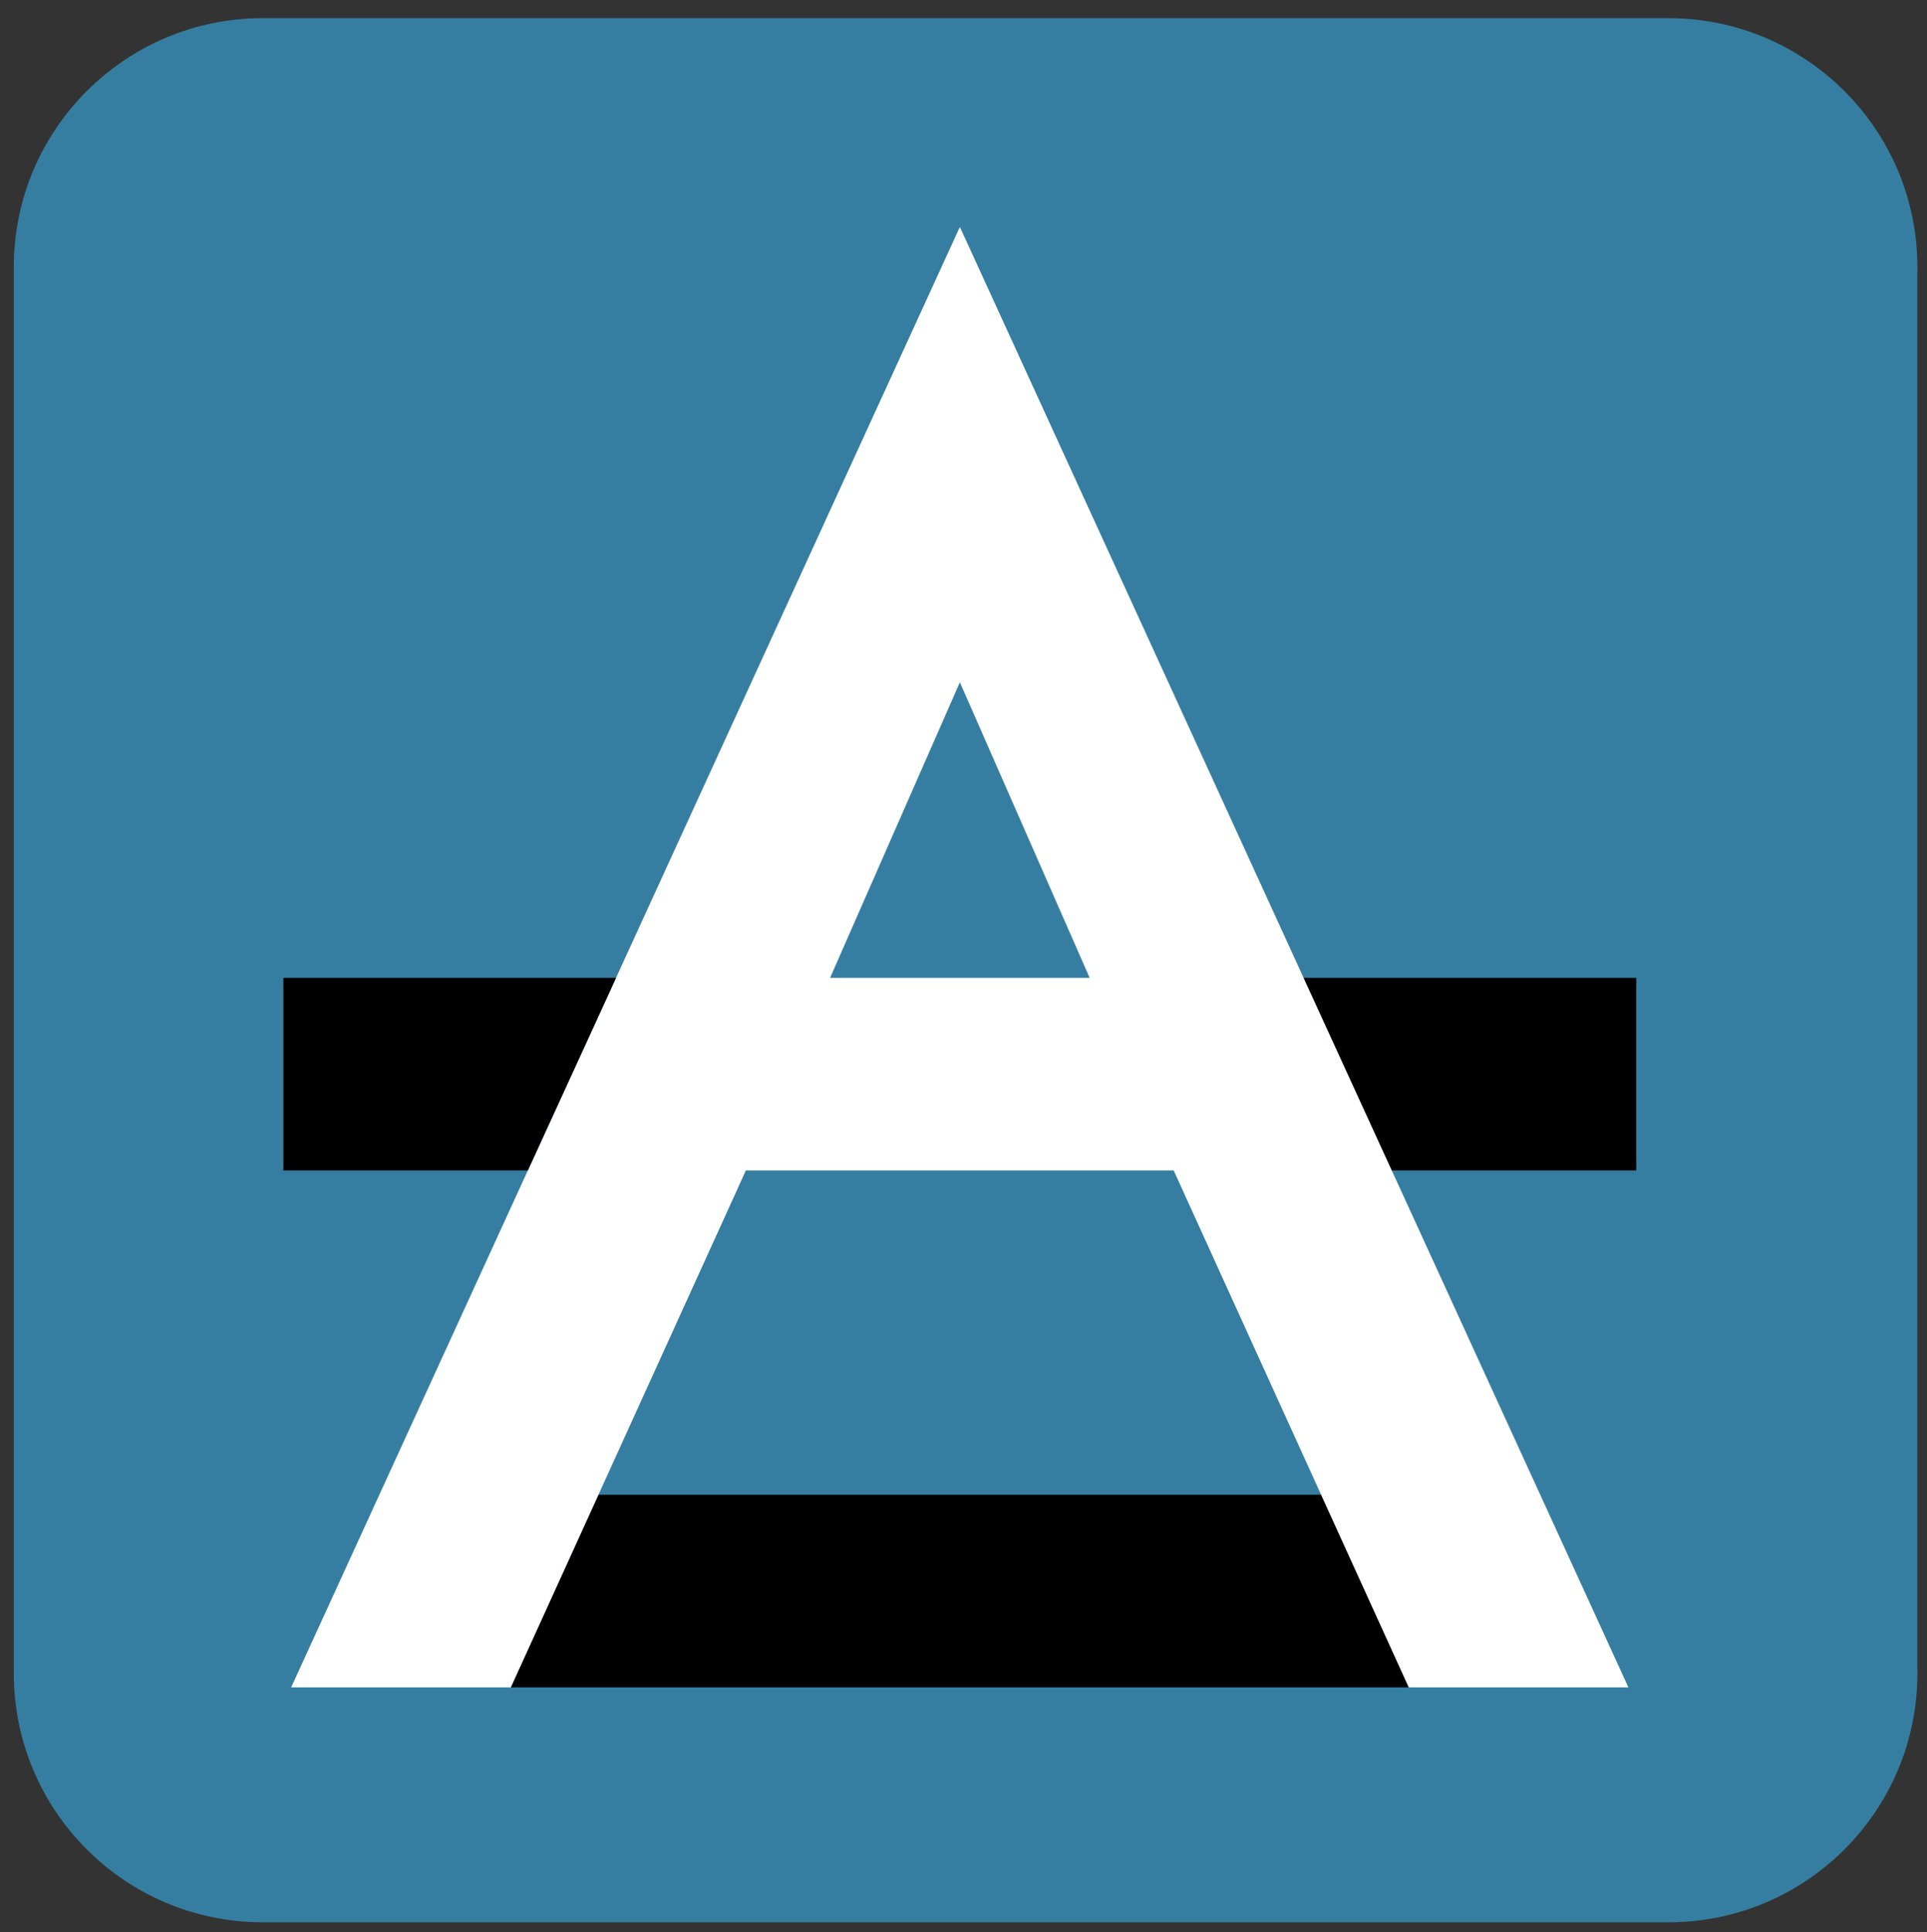
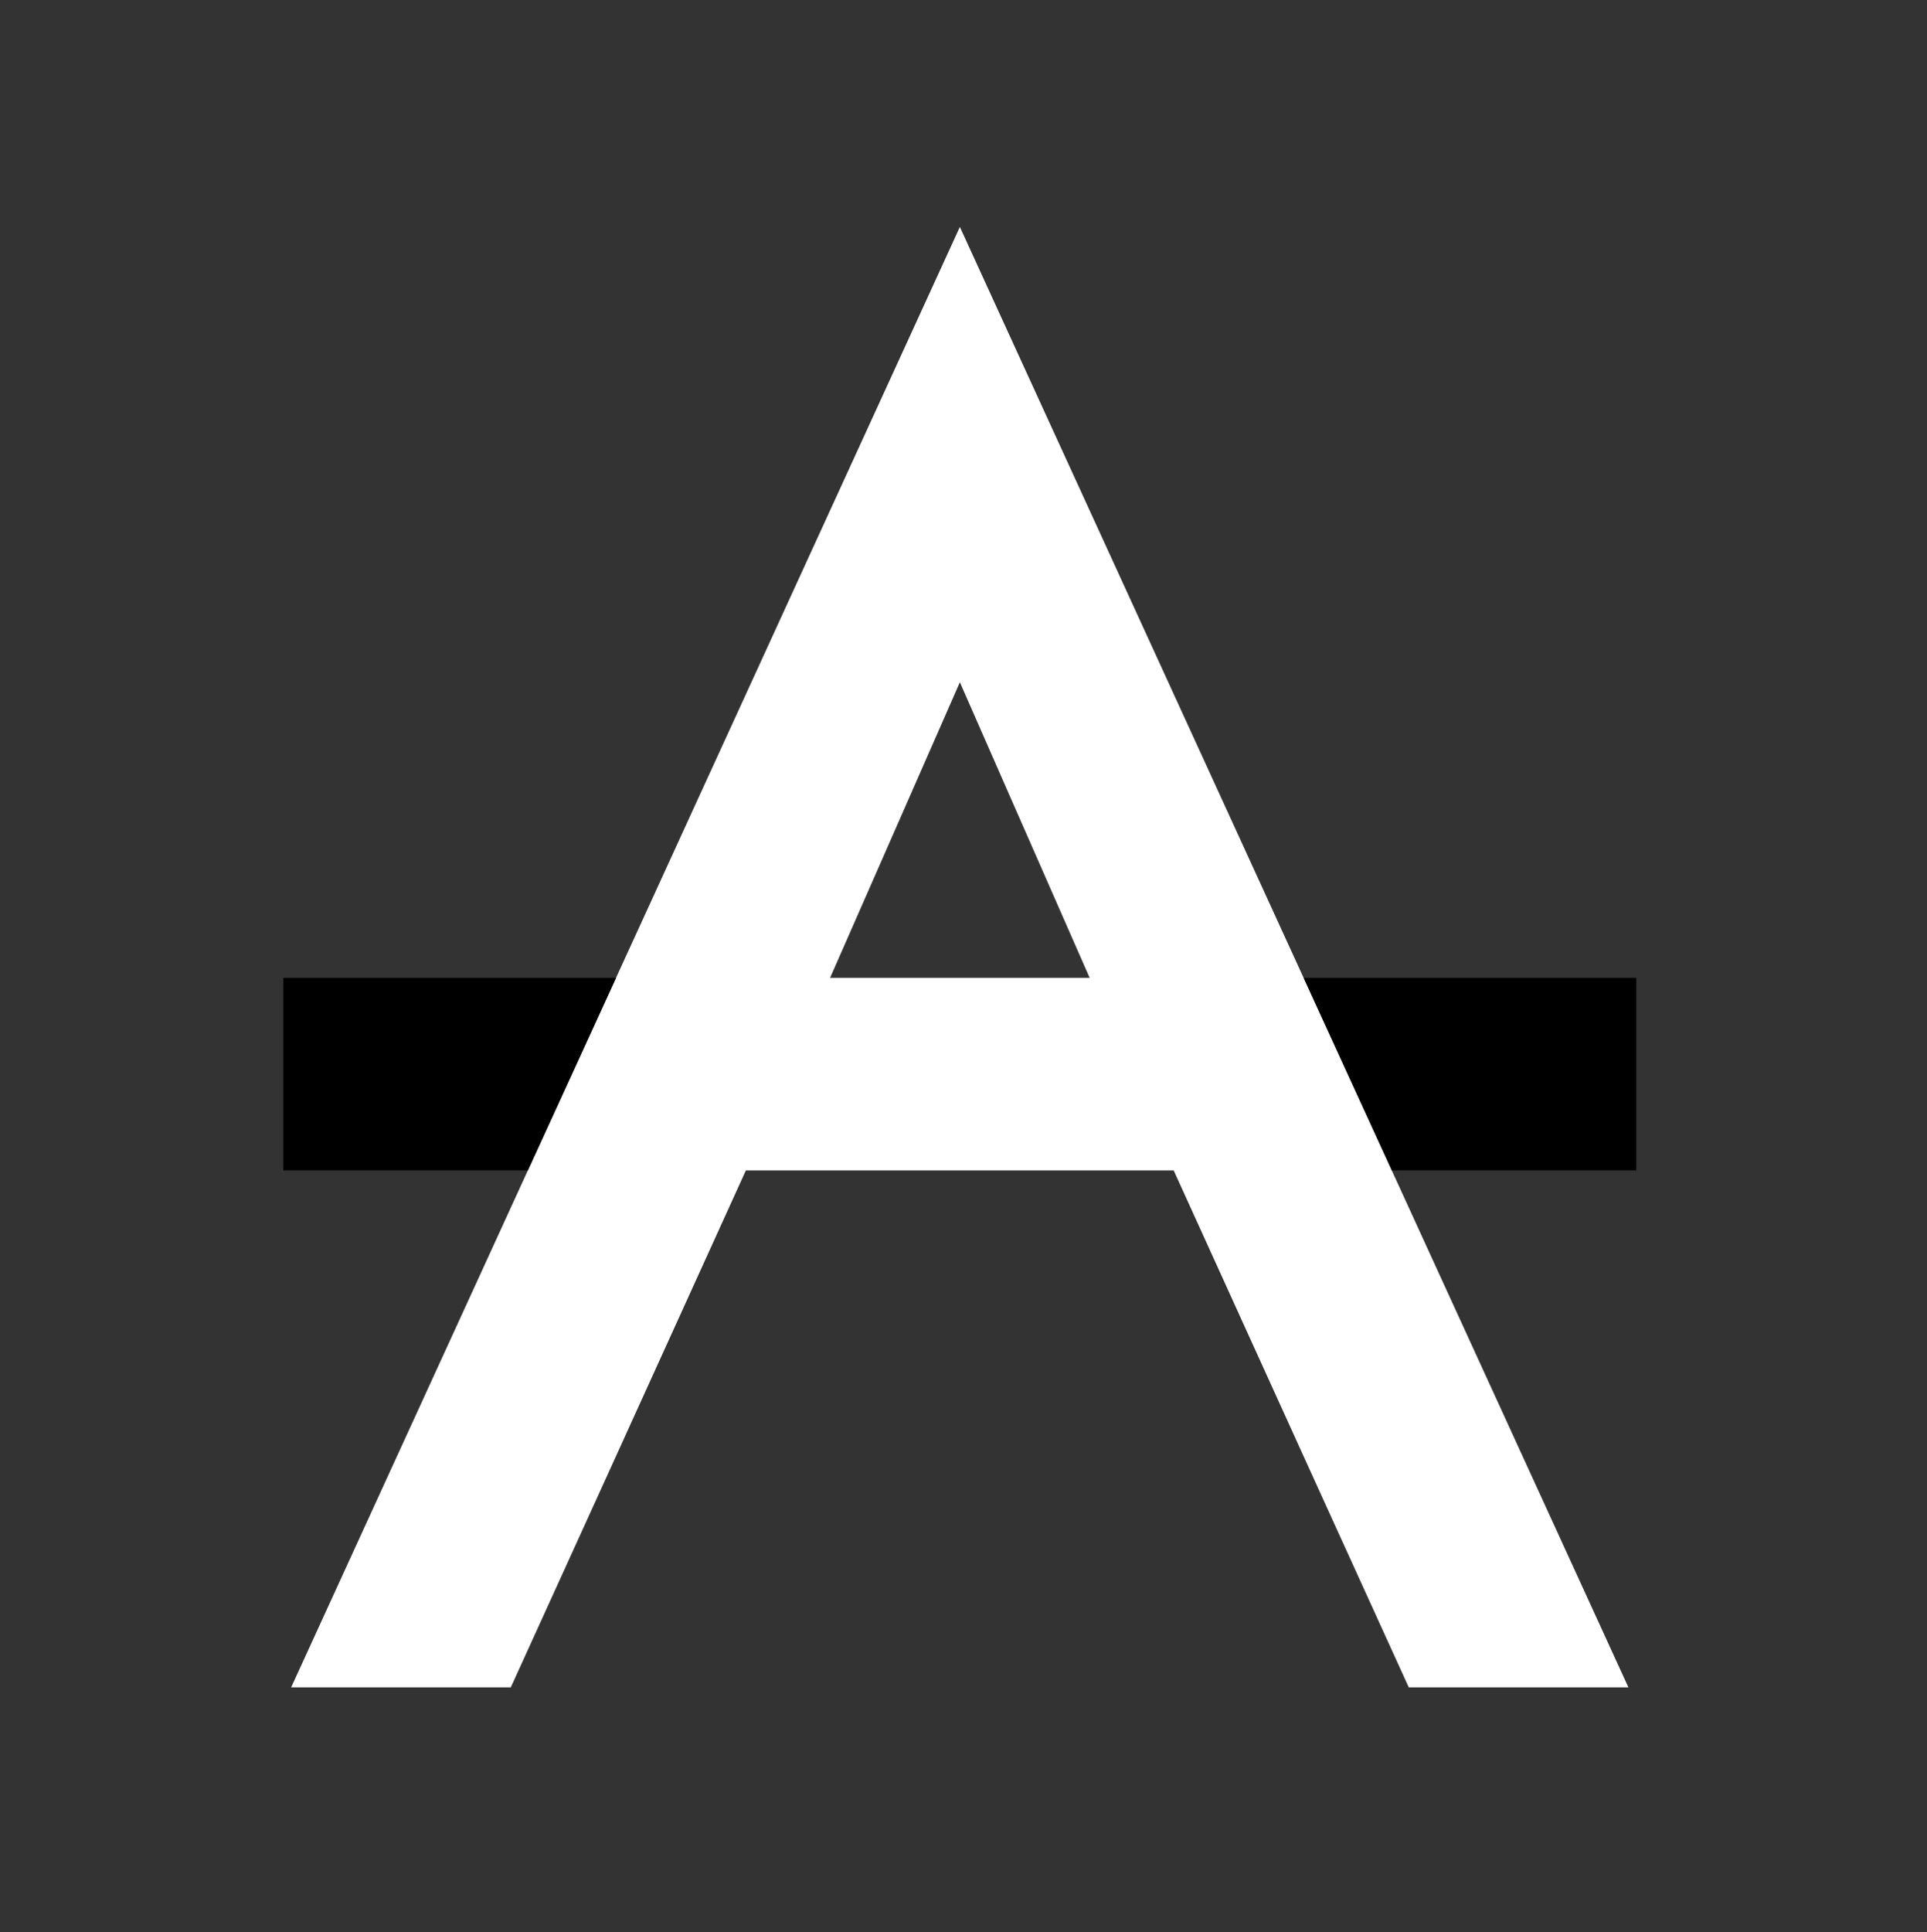
<svg xmlns="http://www.w3.org/2000/svg" version="1.1" id="Layer_1" x="0px" y="0px" viewBox="0 0 106.16 106.43" style="enable-background:new 0 0 106.16 106.43;" xml:space="preserve">
  <rect x="0" y="0" width="106.16" height="106.43" fill="#333333" stroke="none" />
  <style type="text/css">
	.st0{fill:#367EA1;}
	.st1{fill:none;}
	.st2{fill:#FFFFFF;}
</style>
-   <path class="st0" d="M91.92,105.88H14.48c-7.58,0-13.72-6.14-13.72-13.72V14.72C0.76,7.14,6.9,1,14.48,1h77.43  c7.58,0,13.72,6.14,13.72,13.72v77.43C105.64,99.74,99.49,105.88,91.92,105.88z" />
-   <polygon class="st1" points="64.67,64.47 41.09,64.47 32.97,82.33 72.79,82.33 " />
  <polygon class="st1" points="45.73,53.86 60.03,53.86 52.88,37.58 " />
-   <polygon points="32.97,82.33 28.14,92.94 77.62,92.94 72.79,82.33 " />
  <path class="st2" d="M52.88,12.5L16.04,92.94h8.39h3.71l4.83-10.61l8.12-17.86h23.57l8.12,17.86l4.83,10.61h3.71h8.39L52.88,12.5z   M45.73,53.86l7.15-16.28l7.15,16.28H45.73z" />
  <g>
    <polygon points="15.61,53.86 15.61,64.47 29.08,64.47 33.94,53.86  " />
    <polygon points="90.14,53.86 71.82,53.86 76.68,64.47 90.14,64.47  " />
  </g>
</svg>